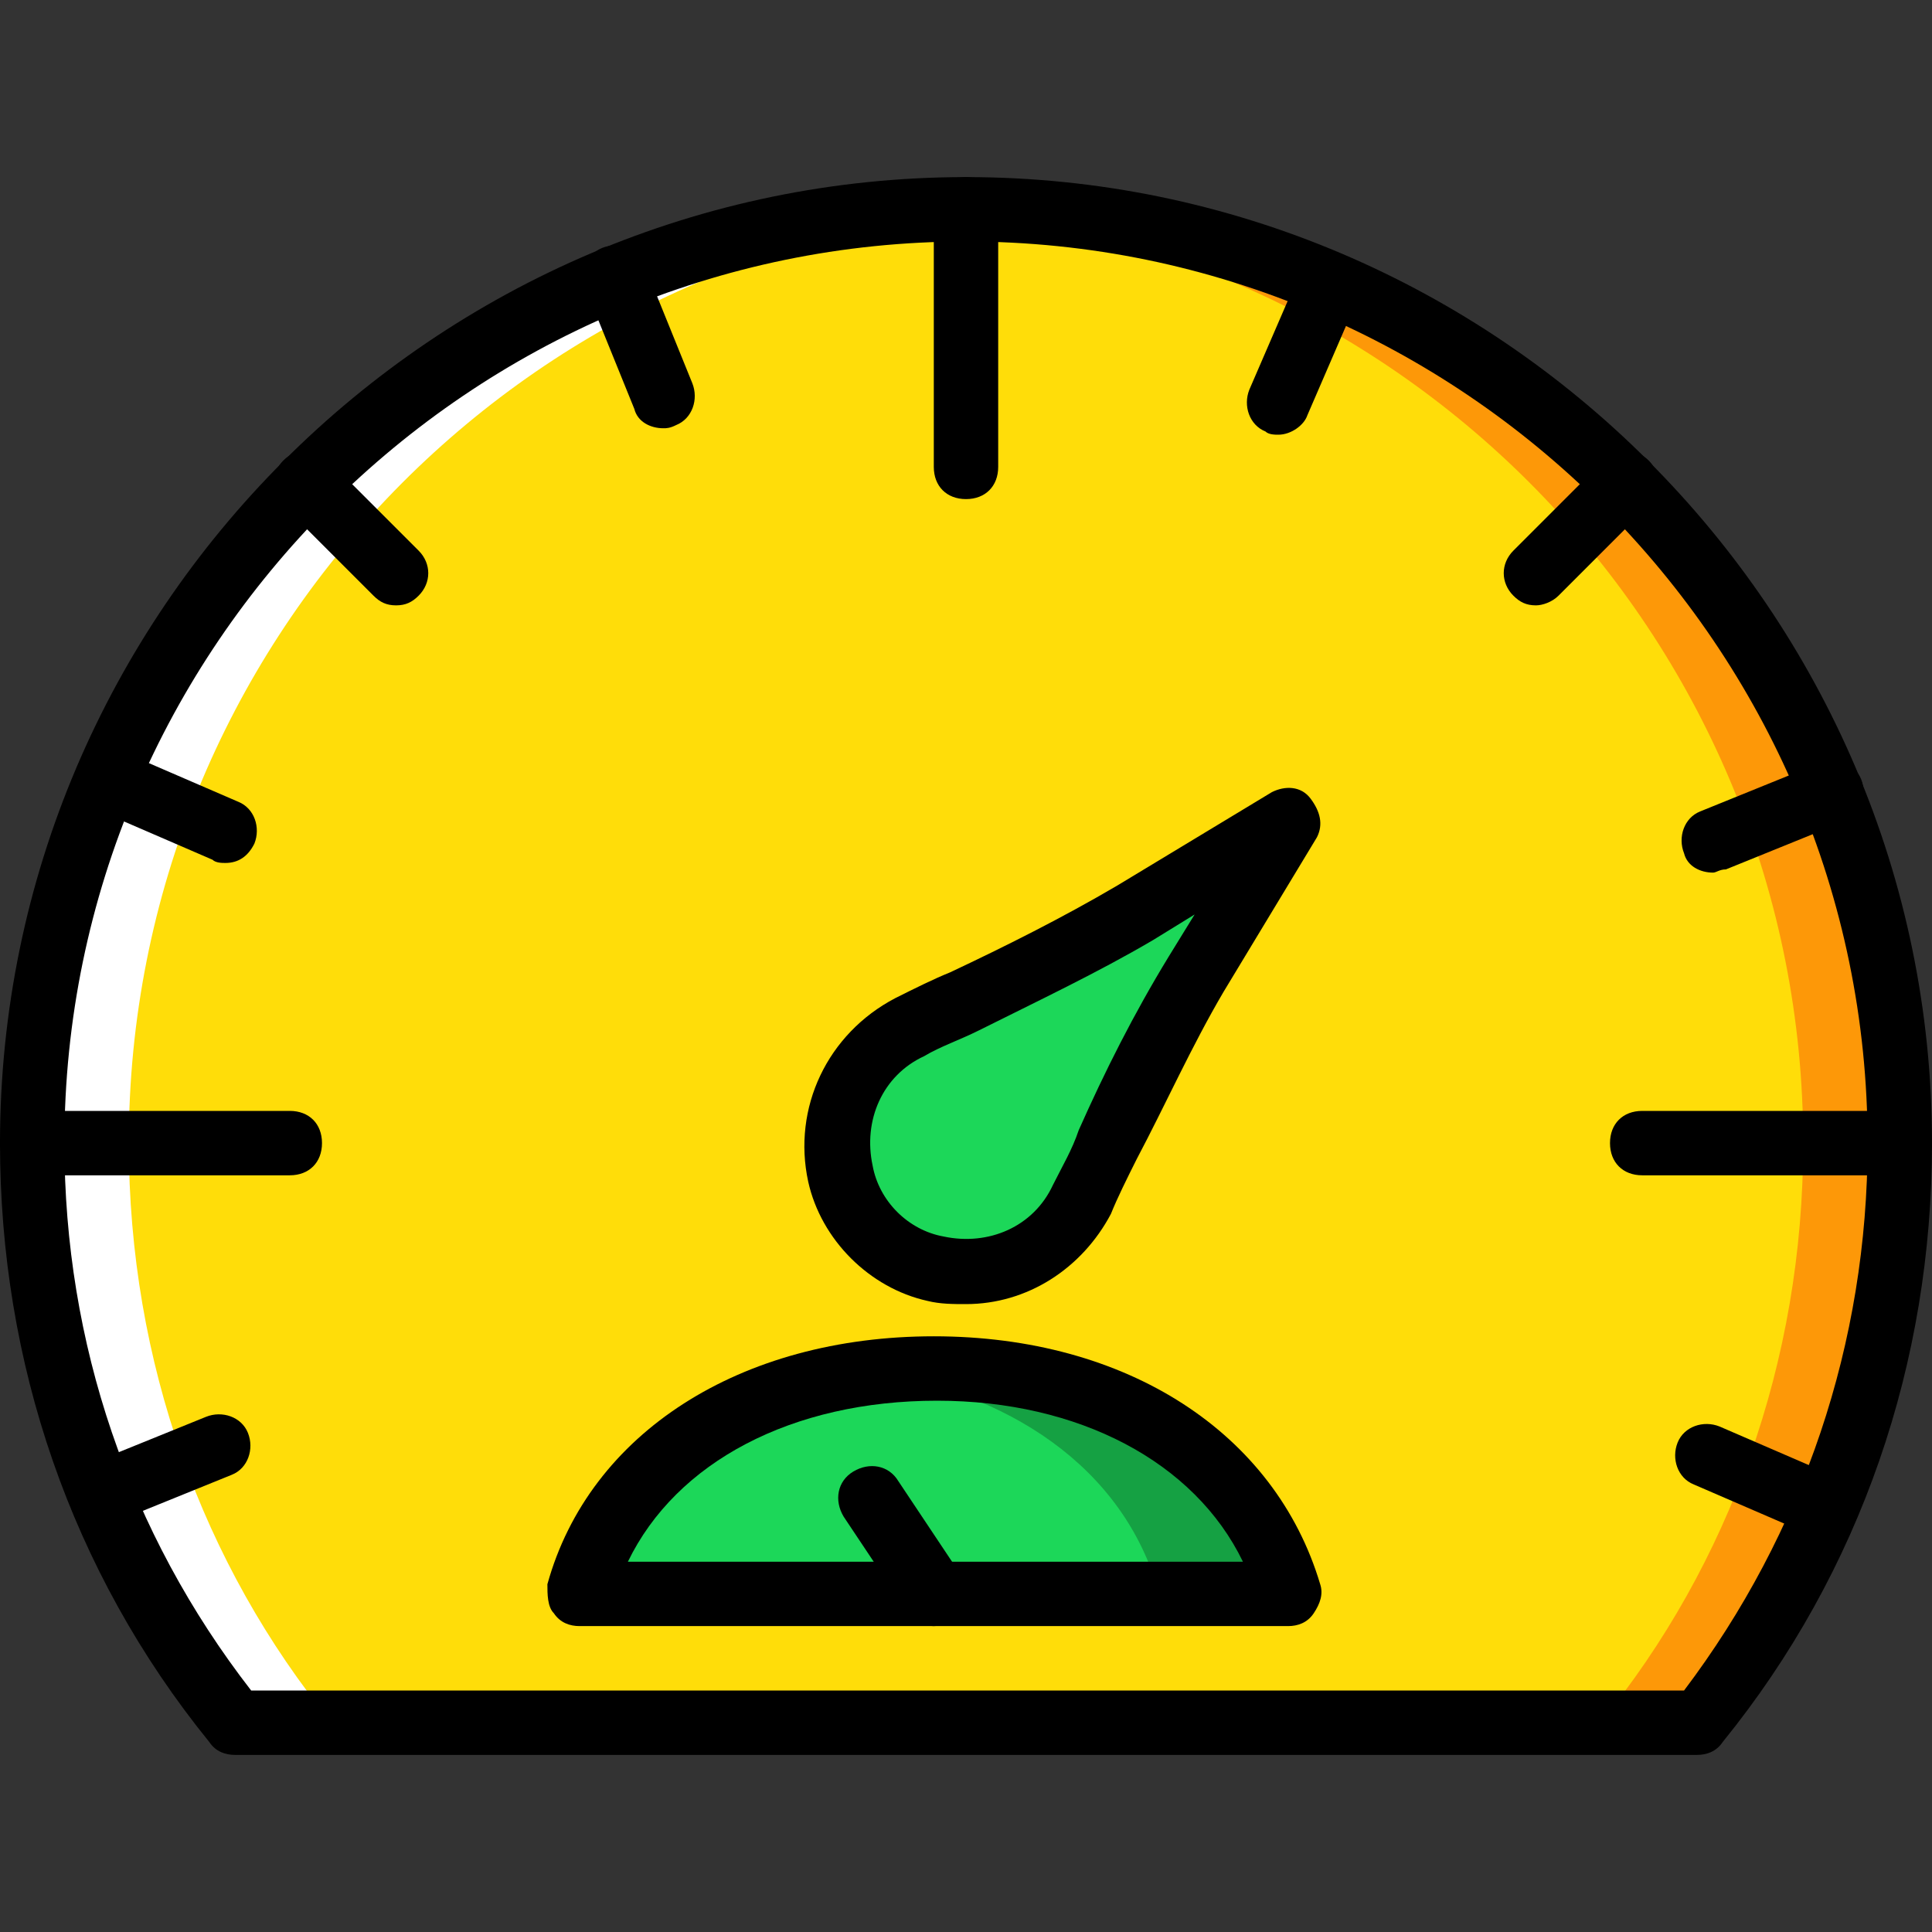
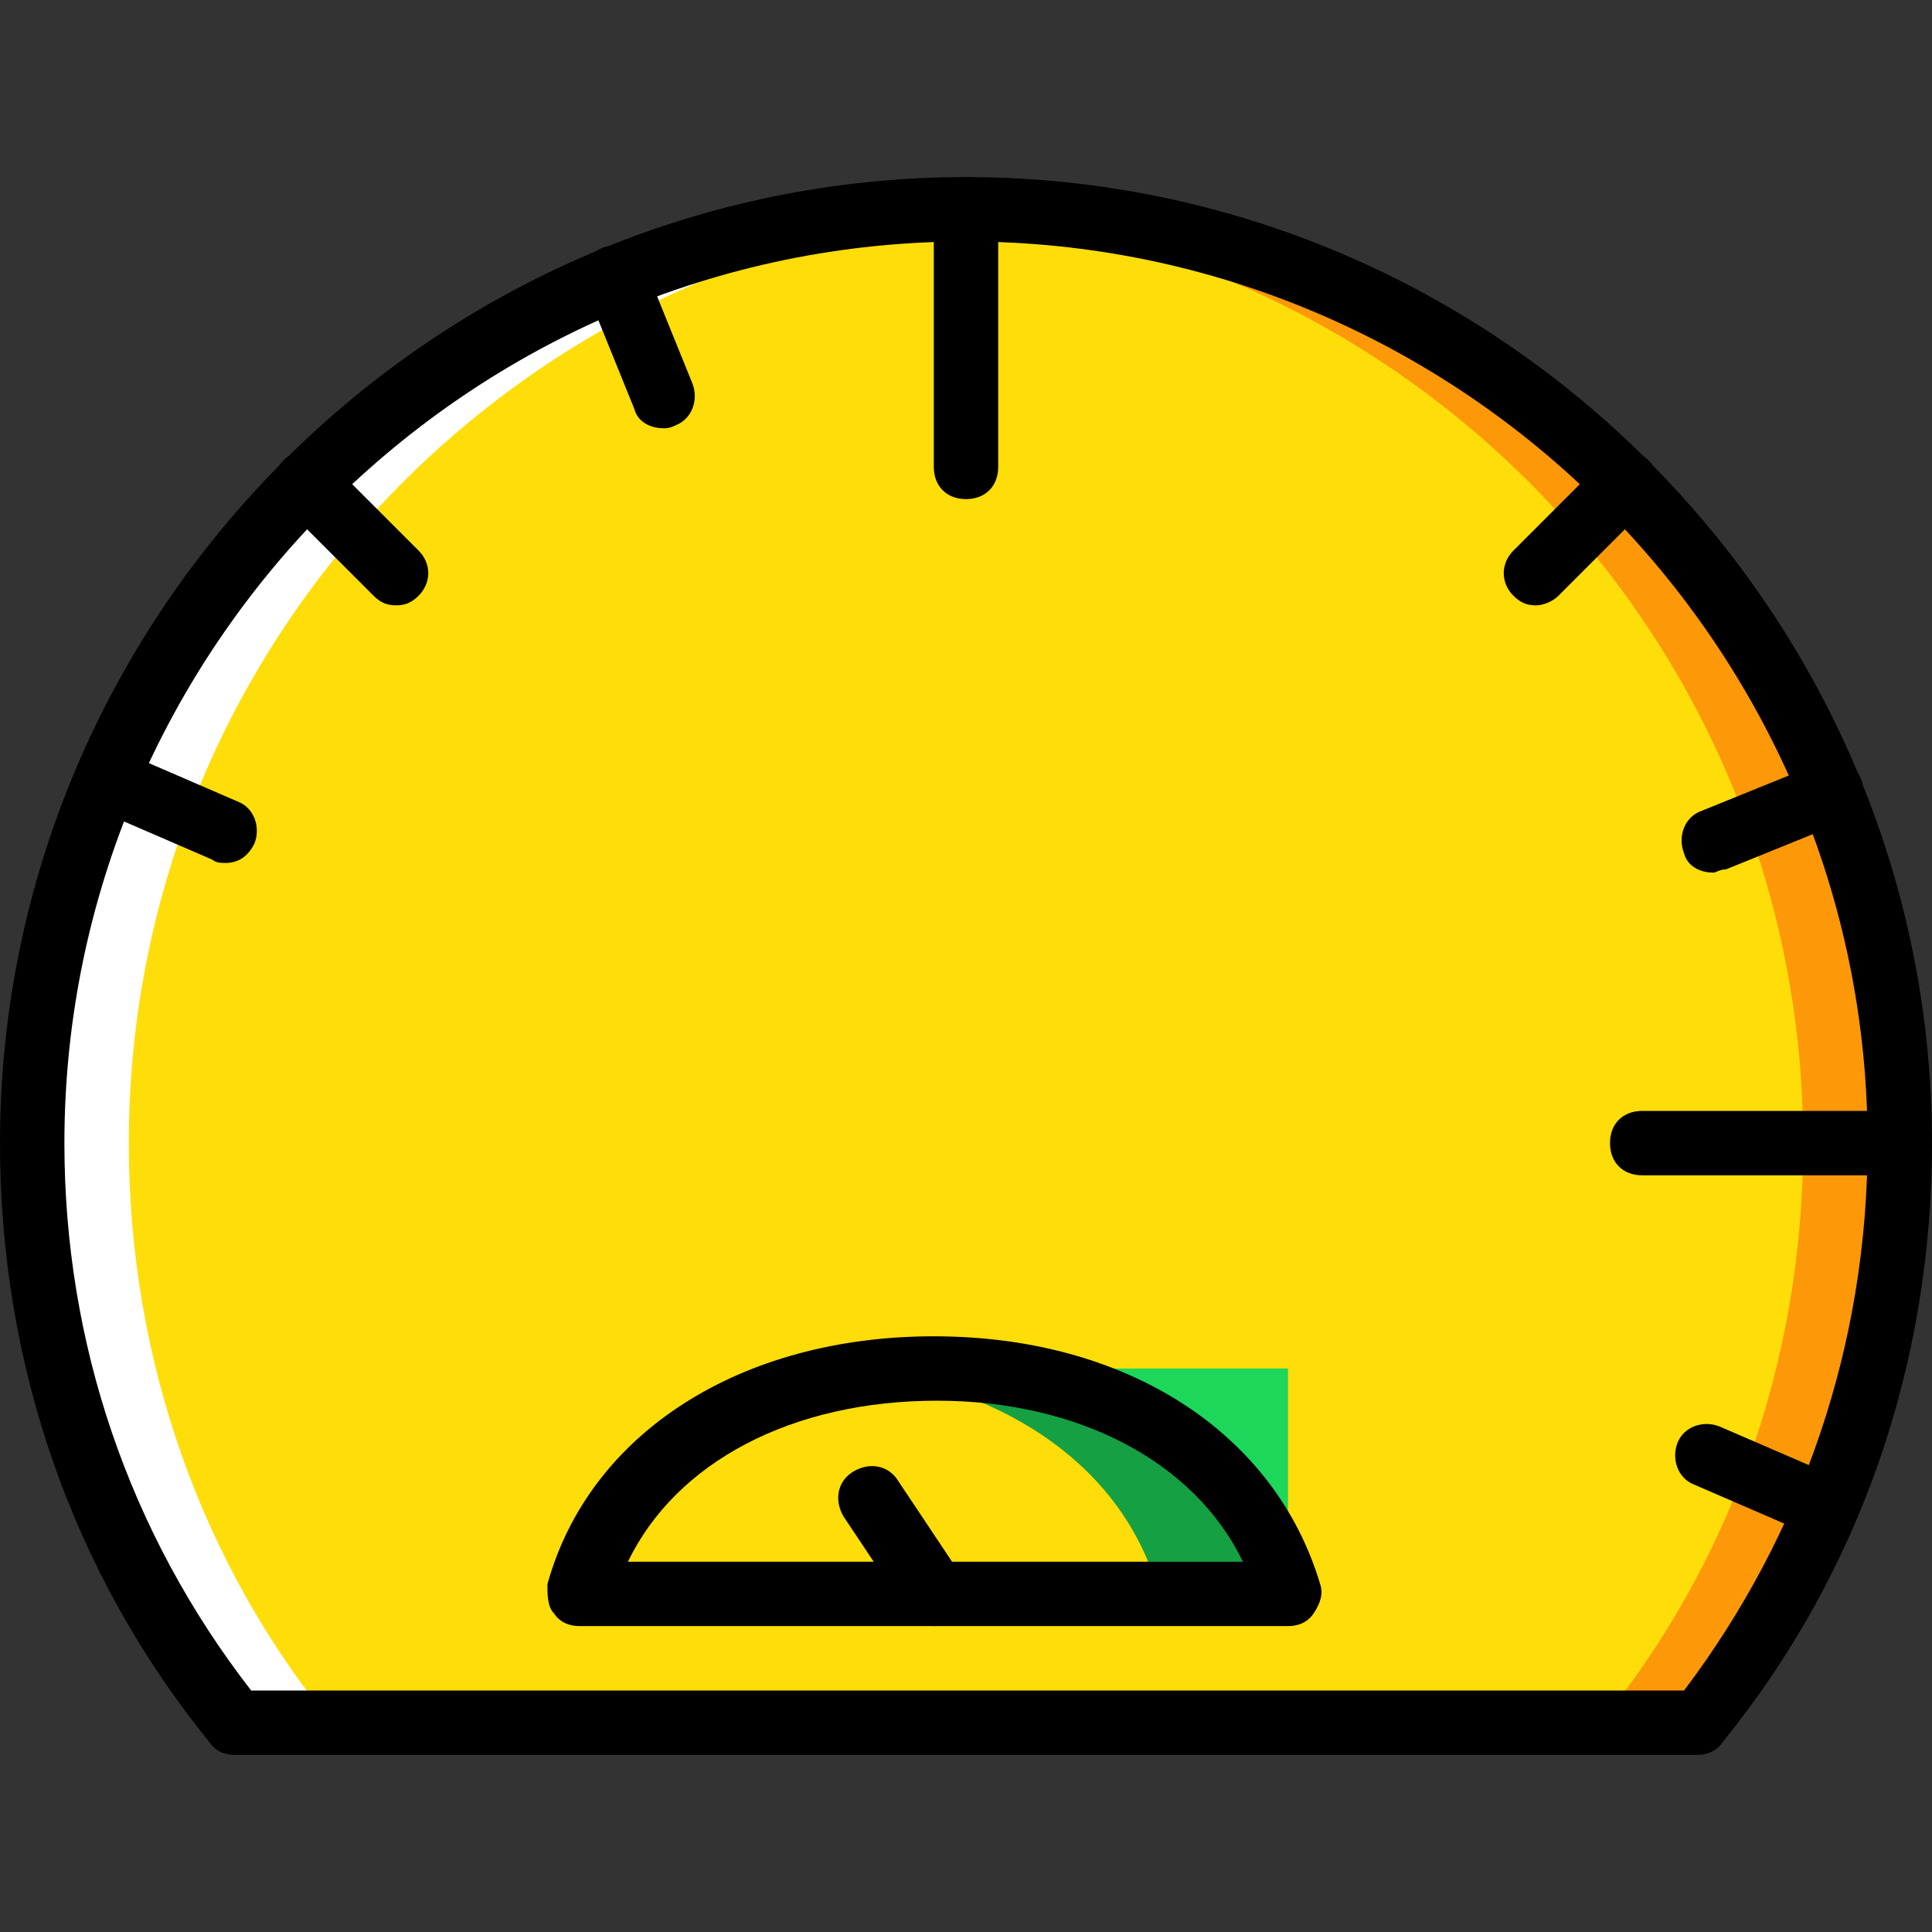
<svg xmlns="http://www.w3.org/2000/svg" height="800px" width="800px" version="1.1" id="Layer_1" viewBox="0 0 512 512" xml:space="preserve">
  <rect x="0" y="0" width="512" height="512" fill="#333333" stroke="none" />
  <g transform="translate(1 1)">
    <path style="fill:#FFDD09;" d="M255,54.467C118.467,54.467,7.533,165.4,7.533,301.933c0,58.027,19.627,111.787,53.76,153.6H449.56   c33.28-41.813,53.76-95.573,53.76-153.6C502.467,165.4,391.533,54.467,255,54.467" />
    <path style="fill:#FD9808;" d="M255,54.467c-4.267,0-8.533,0-12.8,0c130.56,6.827,234.667,115.2,234.667,247.467   c0,58.027-19.627,111.787-53.76,153.6h25.6c33.28-41.813,53.76-95.573,53.76-153.6C502.467,165.4,391.533,54.467,255,54.467" />
    <path style="fill:#FFFFFF;" d="M255,54.467c4.267,0,8.533,0,12.8,0c-130.56,6.827-234.667,115.2-234.667,247.467   c0,58.027,19.627,111.787,53.76,153.6h-25.6c-34.133-41.813-53.76-95.573-53.76-153.6C7.533,165.4,118.467,54.467,255,54.467" />
    <g>
-       <path style="fill:#1CD759;" d="M239.64,271.213c-13.653,6.827-22.187,22.187-17.92,38.4c2.56,11.947,12.8,22.187,25.6,24.747    c17.067,3.413,32.427-4.267,38.4-17.92c10.24-20.48,18.773-40.96,30.72-59.733l23.893-40.107l-40.96,24.747    C280.6,252.44,260.12,261.827,239.64,271.213" />
-       <path style="fill:#1CD759;" d="M340.333,421.4c-11.093-39.253-51.2-59.733-93.867-59.733s-82.773,20.48-93.867,59.733H340.333z" />
+       <path style="fill:#1CD759;" d="M340.333,421.4c-11.093-39.253-51.2-59.733-93.867-59.733H340.333z" />
    </g>
    <path style="fill:#15A143;" d="M306.2,421.4h34.133c-11.093-39.253-51.2-59.733-93.867-59.733c-5.973,0-11.093,0-17.067,0.853   C265.24,367.64,296.813,387.267,306.2,421.4" />
-     <path d="M75.8,310.467H7.533c-5.12,0-8.533-3.413-8.533-8.533s3.413-8.533,8.533-8.533H75.8c5.12,0,8.533,3.413,8.533,8.533   S80.92,310.467,75.8,310.467z" />
    <path d="M502.467,310.467H434.2c-5.12,0-8.533-3.413-8.533-8.533s3.413-8.533,8.533-8.533h68.267c5.12,0,8.533,3.413,8.533,8.533   S507.587,310.467,502.467,310.467z" />
    <path d="M255,131.267c-5.12,0-8.533-3.413-8.533-8.533V54.467c0-5.12,3.413-8.533,8.533-8.533s8.533,3.413,8.533,8.533v68.267   C263.533,127.853,260.12,131.267,255,131.267z" />
-     <path d="M255,344.6c-3.413,0-6.827,0-10.24-0.853c-15.36-3.413-28.16-16.213-31.573-31.573c-4.267-19.627,5.12-39.253,23.04-48.64   c5.12-2.56,10.24-5.12,14.507-6.827c14.507-6.827,29.867-14.507,44.373-23.04l40.96-24.747c3.413-1.707,7.68-1.707,10.24,1.707   s3.413,6.827,1.707,10.24l-24.747,40.96c-8.533,14.507-15.36,29.867-23.04,44.373c-2.56,5.12-5.12,10.24-6.827,14.507   C285.72,335.213,271.213,344.6,255,344.6z M315.587,241.347l-11.093,6.827c-14.507,8.533-30.72,16.213-46.08,23.893   c-5.12,2.56-10.24,4.267-14.507,6.827l0,0c-11.093,5.12-16.213,17.067-13.653,29.013c1.707,9.387,9.387,17.067,18.773,18.773   c11.947,2.56,23.893-2.56,29.013-13.653c2.56-5.12,5.12-9.387,6.827-14.507c6.827-15.36,14.507-30.72,23.893-46.08L315.587,241.347   z M239.64,271.213L239.64,271.213L239.64,271.213z" />
    <path d="M103.96,159.427c-2.56,0-4.267-0.853-5.973-2.56l-23.893-23.893c-3.413-3.413-3.413-8.533,0-11.947   c3.413-3.413,8.533-3.413,11.947,0l23.893,23.893c3.413,3.413,3.413,8.533,0,11.947C108.227,158.573,106.52,159.427,103.96,159.427   z" />
    <path d="M406.04,159.427c-2.56,0-4.267-0.853-5.973-2.56c-3.413-3.413-3.413-8.533,0-11.947l23.893-23.893   c3.413-3.413,8.533-3.413,11.947,0c3.413,3.413,3.413,8.533,0,11.947l-23.893,23.893   C410.307,158.573,407.747,159.427,406.04,159.427z" />
    <path d="M58.733,227.693c-0.853,0-2.56,0-3.413-0.853l-31.573-13.653c-4.267-1.707-5.973-6.827-4.267-11.093   s6.827-5.973,11.093-4.267l31.573,13.653c4.267,1.707,5.973,6.827,4.267,11.093C64.707,225.987,62.147,227.693,58.733,227.693z" />
    <path d="M482.84,406.893c-0.853,0-2.56,0-3.413-0.853l-31.573-13.653c-4.267-1.707-5.973-6.827-4.267-11.093   c1.707-4.267,6.827-5.973,11.093-4.267l31.573,13.653c4.267,1.707,5.973,6.827,4.267,11.093   C489.667,404.333,486.253,406.893,482.84,406.893z" />
-     <path d="M337.773,114.2c-0.853,0-2.56,0-3.413-0.853c-4.267-1.707-5.973-6.827-4.267-11.093l13.653-31.573   c1.707-4.267,6.827-5.973,11.093-4.267c4.267,1.707,5.973,6.827,4.267,11.093l-13.653,31.573   C344.6,111.64,341.187,114.2,337.773,114.2z" />
    <path d="M174.787,112.493c-3.413,0-6.827-1.707-7.68-5.12l-12.8-31.573c-1.707-4.267,0-9.387,4.267-11.093   c4.267-1.707,9.387,0,11.093,4.267l12.8,31.573c1.707,4.267,0,9.387-4.267,11.093C176.493,112.493,175.64,112.493,174.787,112.493z   " />
    <path d="M452.973,230.253c-3.413,0-6.827-1.707-7.68-5.12c-1.707-4.267,0-9.387,4.267-11.093l31.573-12.8   c4.267-1.707,9.387,0,11.093,4.267s0,9.387-4.267,11.093l-31.573,12.8C454.68,229.4,453.827,230.253,452.973,230.253z" />
-     <path d="M25.453,403.48c-3.413,0-6.827-1.707-7.68-5.12c-1.707-4.267,0-9.387,4.267-11.093l31.573-12.8   c4.267-1.707,9.387,0,11.093,4.267c1.707,4.267,0,9.387-4.267,11.093l-31.573,12.8C28.013,403.48,27.16,403.48,25.453,403.48z" />
    <path d="M448.707,464.067H61.293c-2.56,0-5.12-0.853-6.827-3.413C17.773,415.427-1,359.96-1,301.933c0-140.8,115.2-256,256-256   s256,115.2,256,256c0,58.027-18.773,113.493-55.467,158.72C453.827,463.213,451.267,464.067,448.707,464.067z M65.56,447h379.733   c31.573-41.813,48.64-92.16,48.64-145.067C493.933,170.52,386.413,63,255,63S16.067,170.52,16.067,301.933   C16.067,354.84,33.133,405.187,65.56,447z" />
    <path d="M340.333,429.933L340.333,429.933H152.6c-2.56,0-5.12-0.853-6.827-3.413c-1.707-1.707-1.707-5.12-1.707-7.68   c11.093-40.107,51.2-65.707,102.4-65.707s90.453,25.6,102.4,65.707c0.853,2.56,0,5.12-1.707,7.68   C345.453,429.08,342.893,429.933,340.333,429.933z M165.4,412.867h162.987c-12.8-26.453-43.52-42.667-81.067-42.667   C208.92,370.2,178.2,386.413,165.4,412.867z" />
    <path d="M246.467,429.933c-2.56,0-5.12-1.707-6.827-3.413l-17.067-25.6c-2.56-4.267-1.707-9.387,2.56-11.947   s9.387-1.707,11.947,2.56l17.067,25.6c2.56,4.267,1.707,9.387-2.56,11.947C249.88,429.08,248.173,429.933,246.467,429.933z" />
  </g>
</svg>